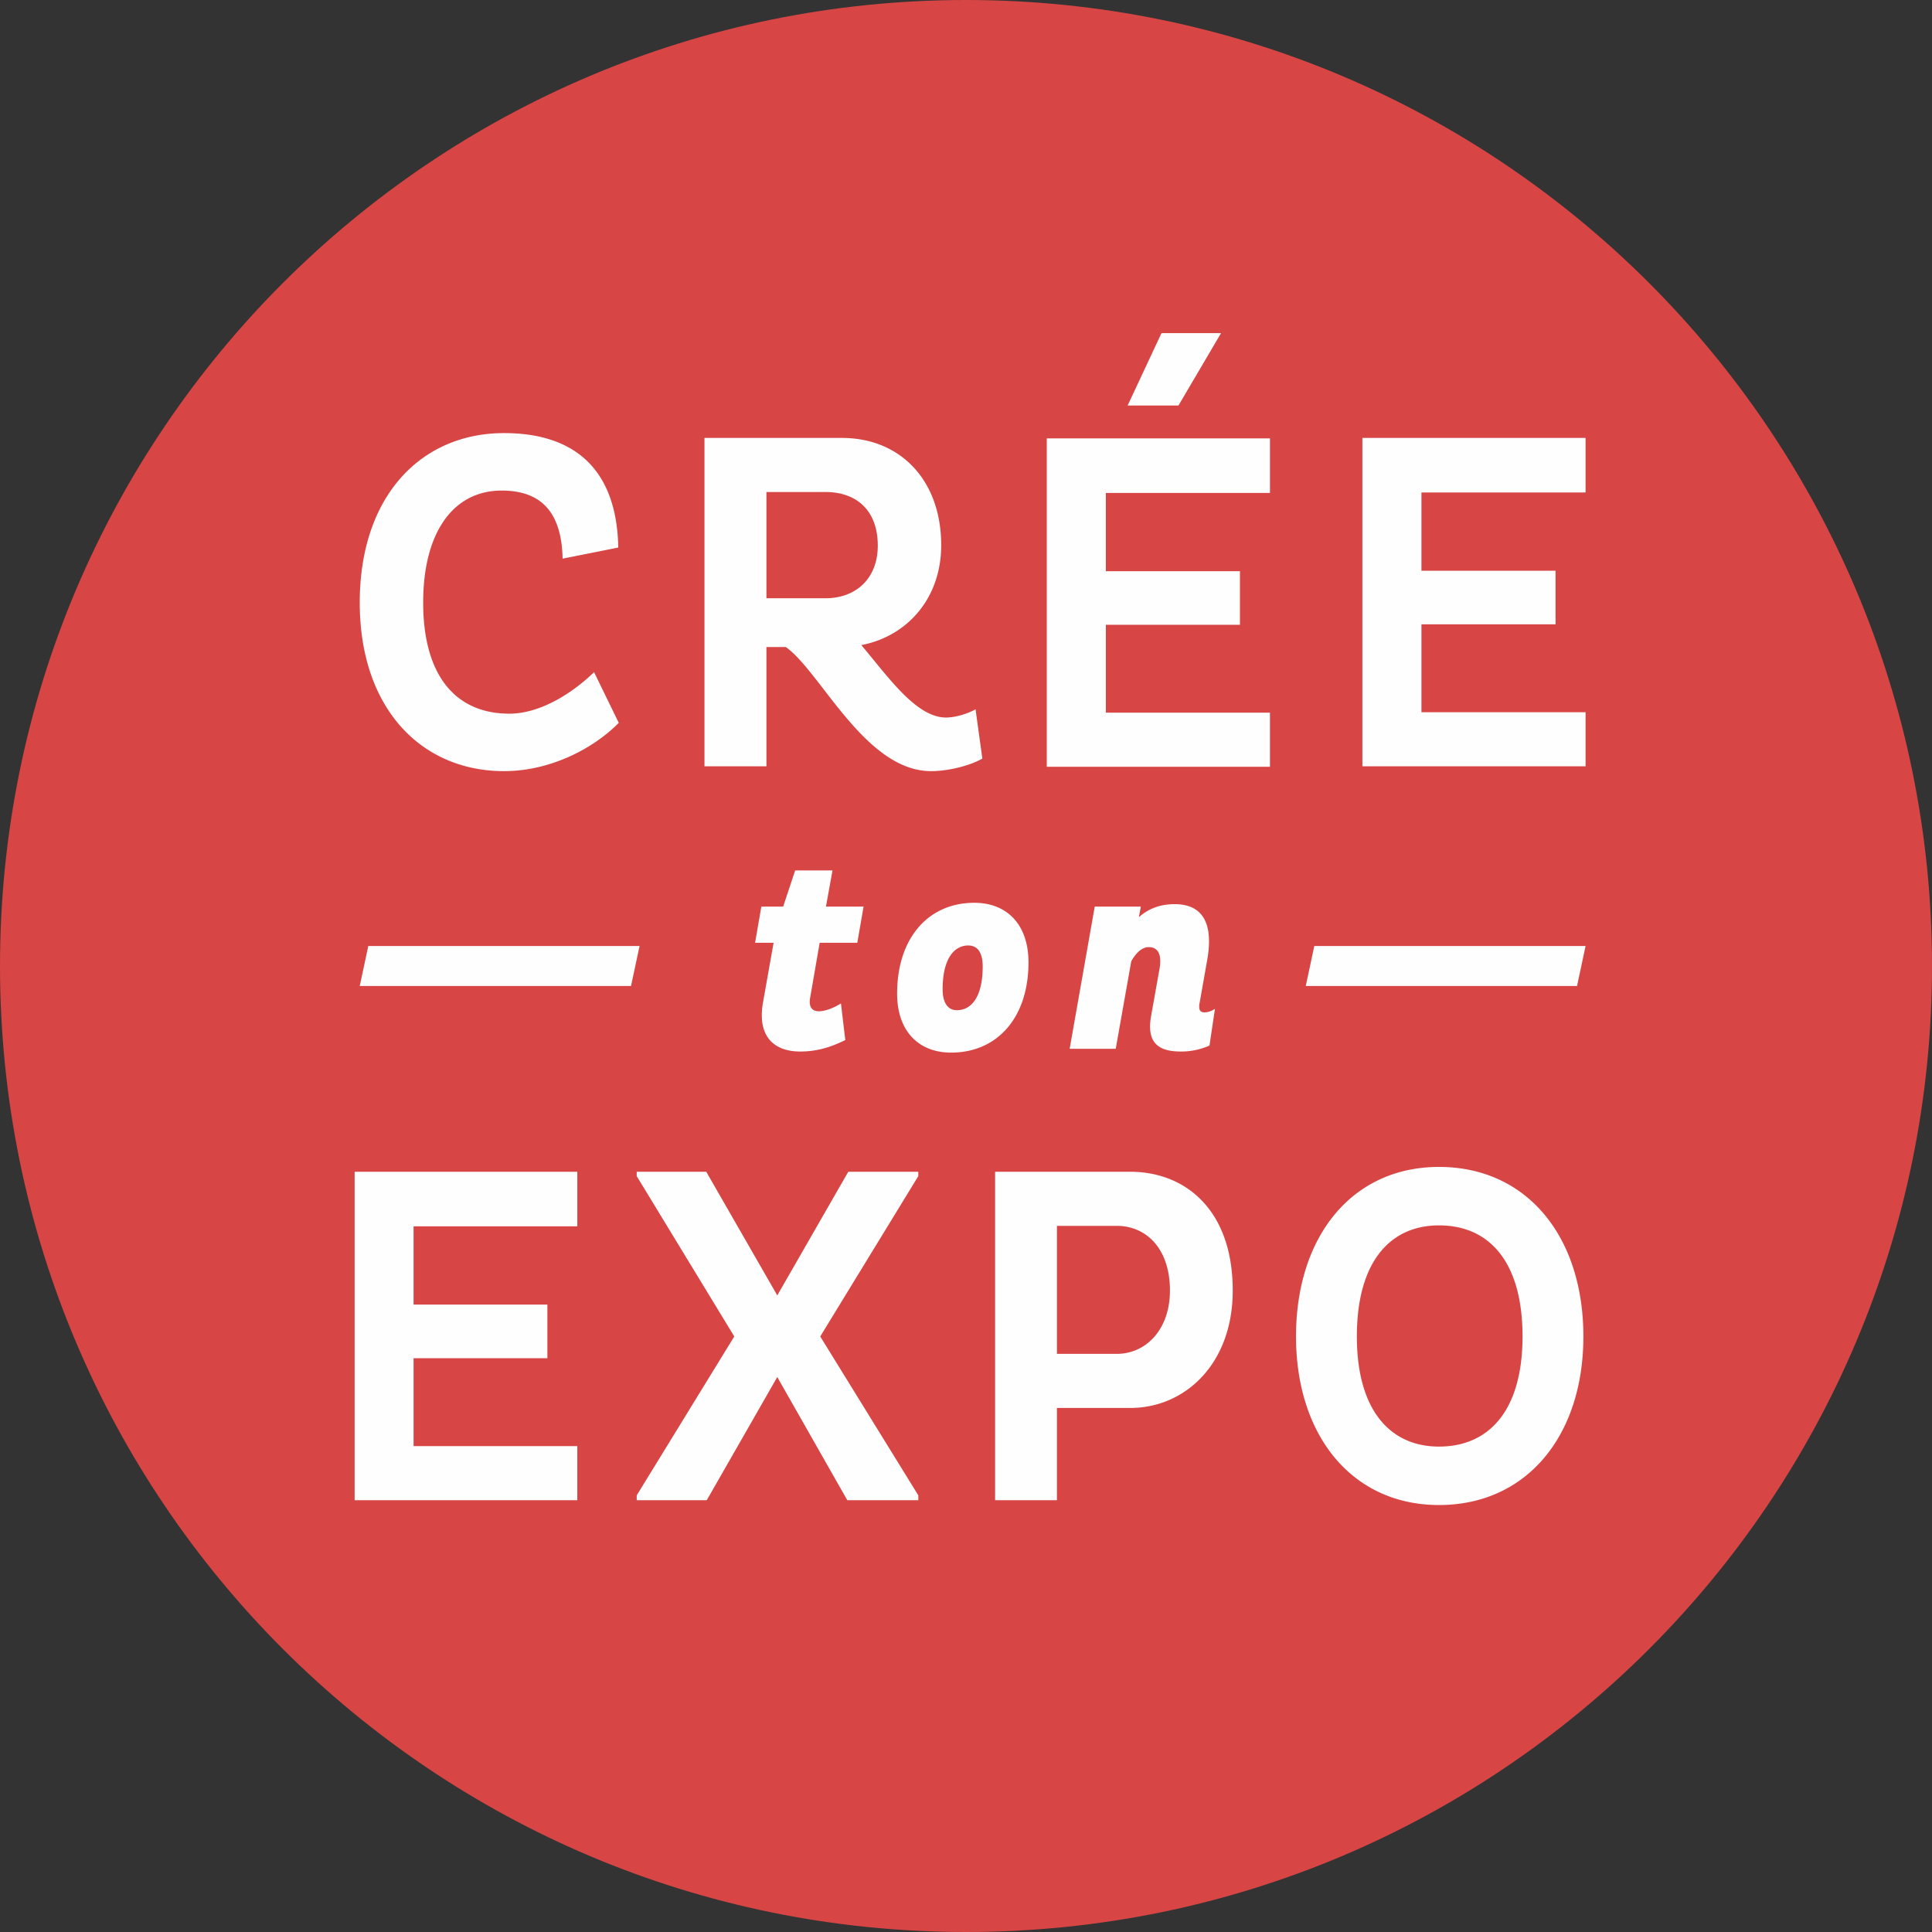
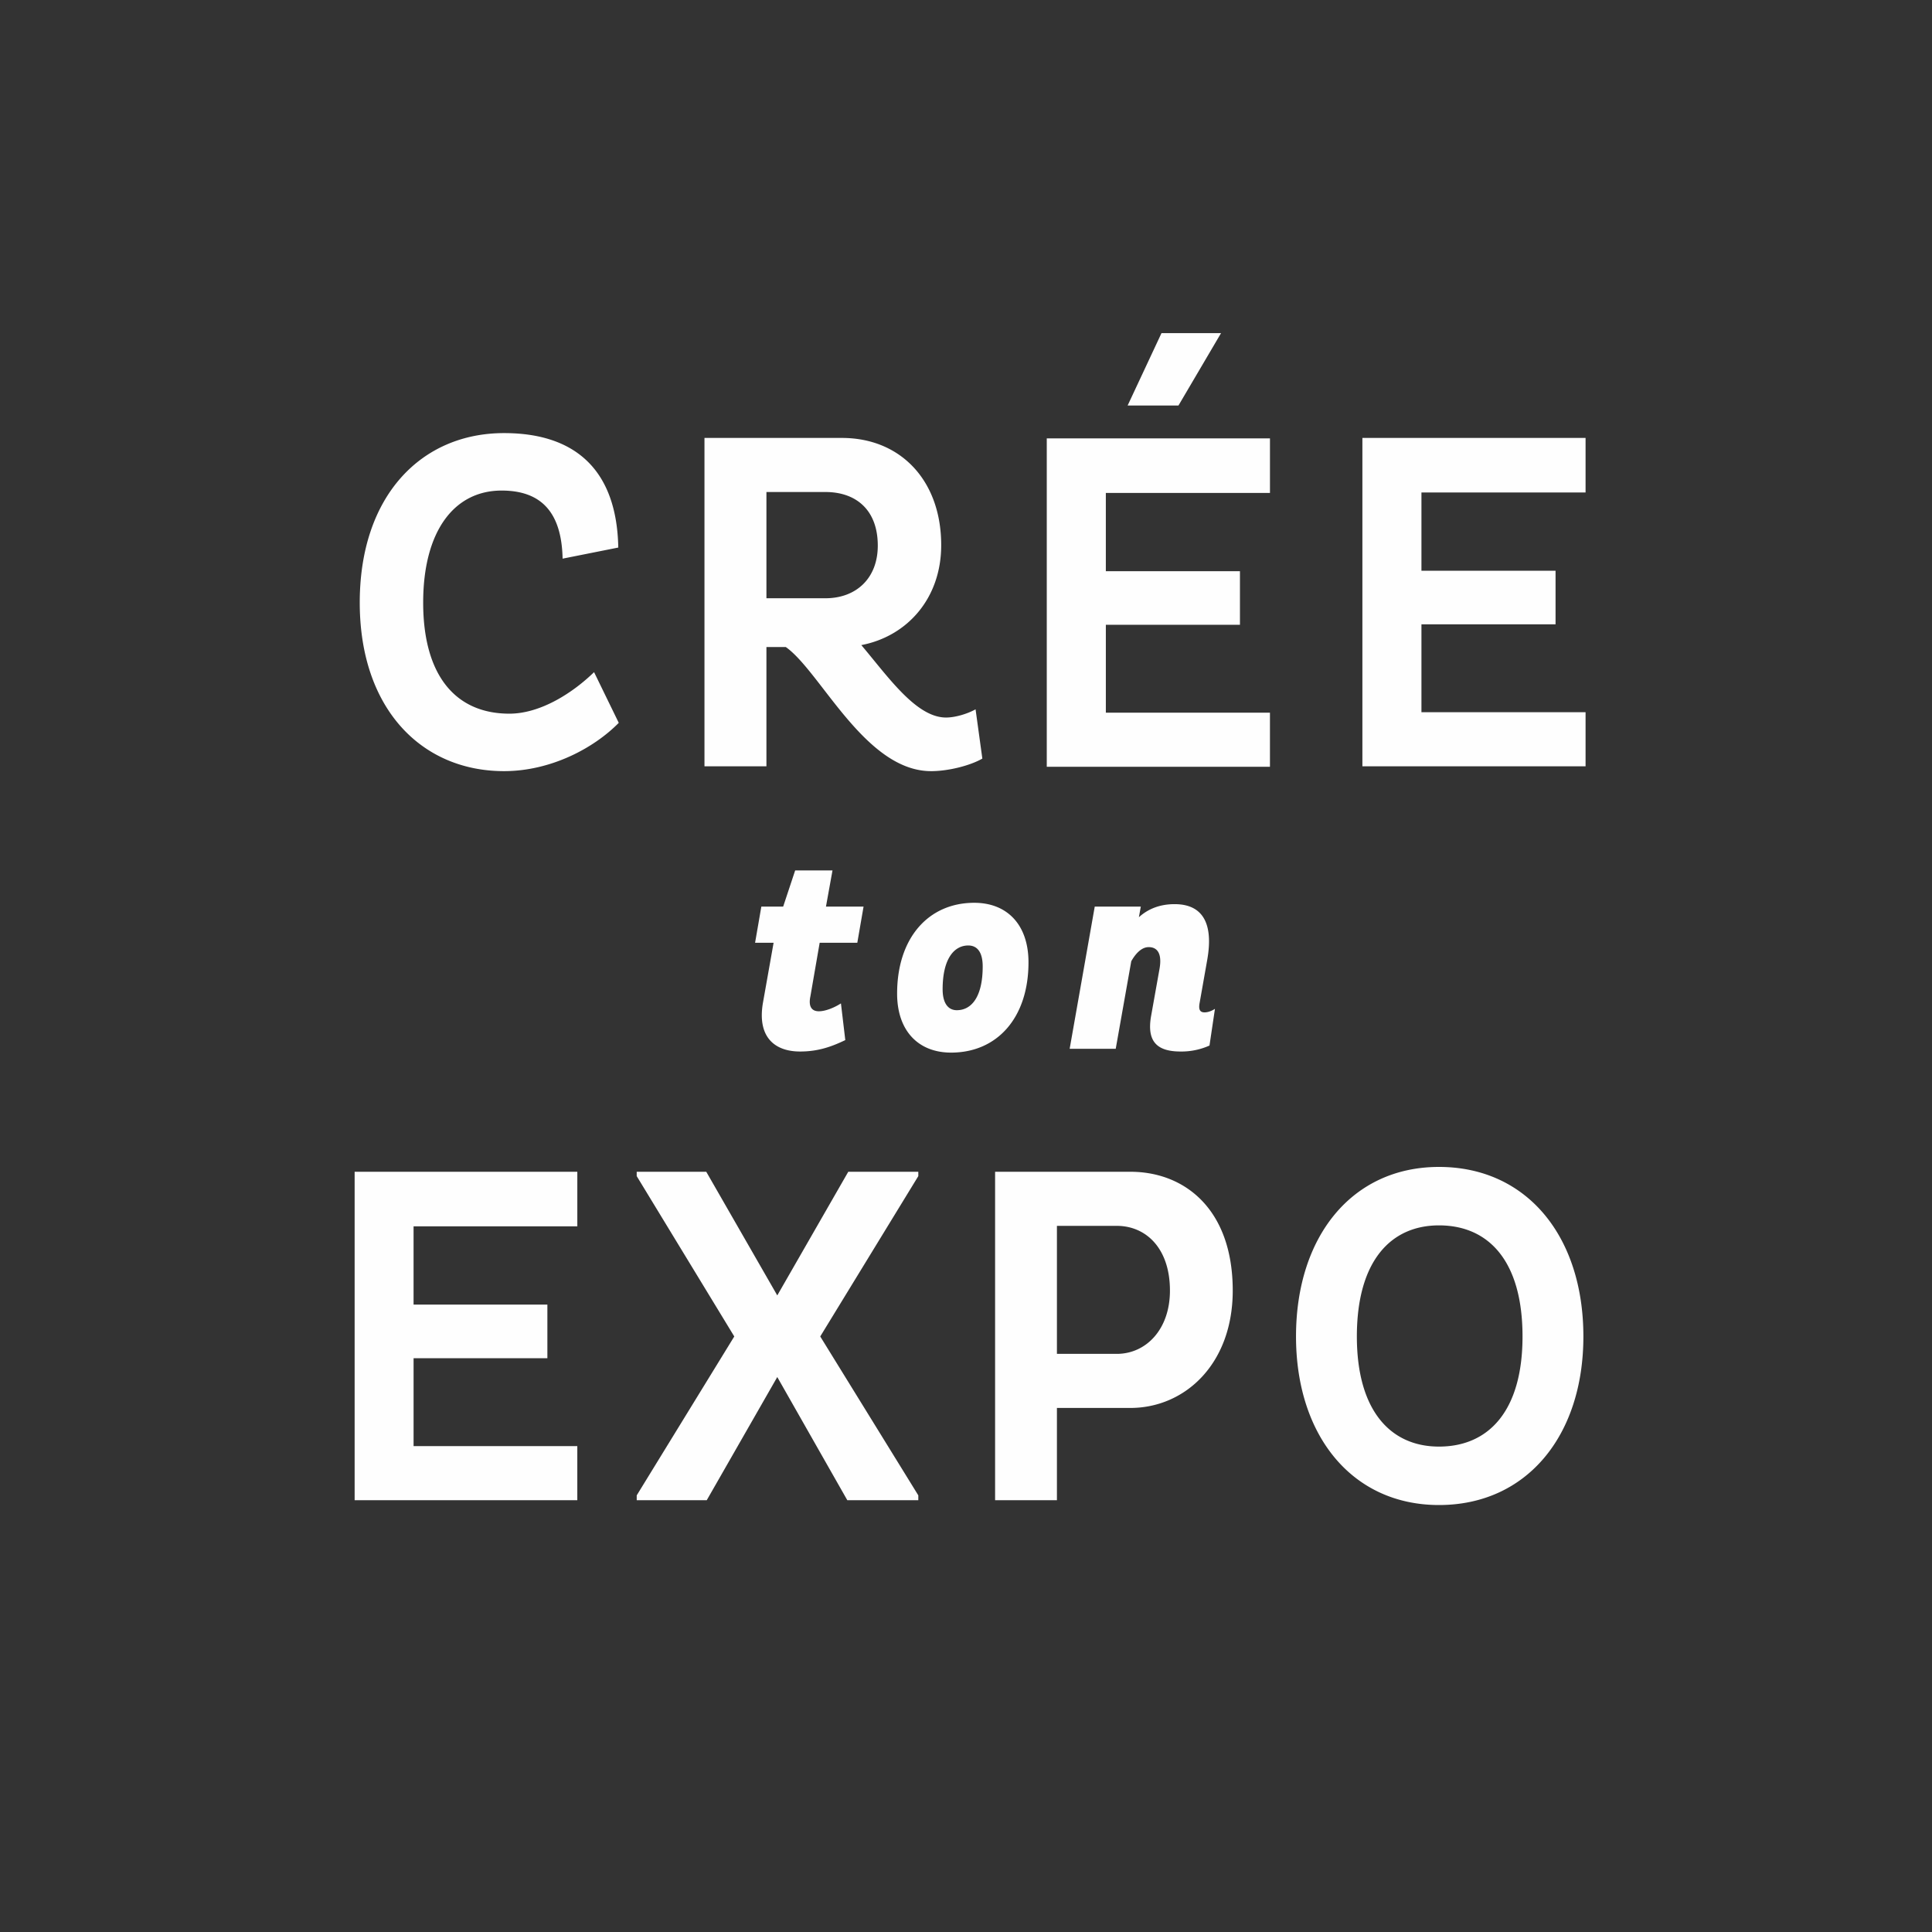
<svg xmlns="http://www.w3.org/2000/svg" width="145" height="145" viewBox="0 0 145 145">
  <rect x="0" y="0" width="145" height="145" fill="#333333" stroke="none" />
  <g fill="none" fill-rule="evenodd">
-     <path d="M145 72.5C145 32.46 112.54 0 72.5 0S0 32.46 0 72.5 32.46 145 72.5 145 145 112.54 145 72.5z" fill="#D74545" />
-     <path fill="#FEFEFE" d="m27 74 .641-3H48l-.641 3zM98 74l.641-3H119l-.641 3z" />
    <g fill="#FEFEFE">
-       <path d="M43.328 112.593v-4.06H31.04v-6.598h10.042v-4.023H31.039v-5.873h12.29v-4.096H26.616v24.65h16.711zm25.593-24.65h-5.257l-5.328 9.28-5.33-9.28h-5.22v.326l7.323 12.035-7.322 11.926v.363h5.256l5.293-9.244 5.256 9.244h5.329v-.363l-7.36-11.926 7.36-12.035v-.326zm5.763 24.65h4.64v-6.924h5.51c4.096 0 7.685-3.299 7.685-8.809 0-6.09-3.589-8.917-7.685-8.917h-10.15v24.65zm9.135-20.59c2.175 0 3.987 1.667 3.987 4.857 0 2.937-1.812 4.75-3.987 4.75h-4.495v-9.607h4.495zm13.449 8.301c0 7.431 4.205 12.651 10.73 12.651 6.597 0 10.838-5.22 10.838-12.65 0-7.505-4.24-12.725-10.838-12.725-6.525 0-10.73 5.22-10.73 12.724zm4.567 0c0-5.655 2.538-8.337 6.163-8.337 3.733 0 6.27 2.682 6.27 8.337 0 5.583-2.537 8.265-6.27 8.265-3.625 0-6.163-2.682-6.163-8.265zM61.52 70.756h2.822l.47-2.714H61.99l.49-2.714h-2.802l-.9 2.714H57.14l-.47 2.714h1.39l-.797 4.49c-.45 2.591.88 3.672 2.782 3.672 1.37 0 2.373-.367 3.396-.857l-.327-2.754c-.47.305-1.146.591-1.657.591-.532 0-.798-.347-.635-1.122l.696-4.02zM71.38 79c3.458 0 5.81-2.612 5.81-6.775 0-2.816-1.595-4.469-4.07-4.469-3.438 0-5.79 2.633-5.79 6.816 0 2.796 1.595 4.428 4.05 4.428zm1.29-8.04c.694 0 1.083.53 1.083 1.571 0 2.286-.839 3.286-1.943 3.286-.655 0-1.064-.53-1.064-1.571 0-2.286.86-3.286 1.923-3.286zm11.067 7.754 1.166-6.57c.287-.51.737-1.061 1.31-1.061.654 0 1.002.489.818 1.591l-.634 3.551c-.349 1.938.429 2.693 2.209 2.693a5.14 5.14 0 0 0 2.168-.448l.41-2.755c-.246.163-.532.265-.778.265-.347 0-.47-.204-.368-.735l.573-3.244c.45-2.592-.266-4.143-2.455-4.143-1.125 0-2.005.368-2.68.98l.143-.796h-3.457L80.28 78.714h3.457zM106.682 53.454v-6.596h10.065v-4.023h-10.065v-5.872H119v-4.095h-16.75v24.645H119v-4.06h-12.318zm-28.12 4.092h16.75v-4.059H82.996v-6.596H93.06v-4.023H82.995v-5.872h12.318v-4.095H78.562v24.645zm9.883-27.11L91.643 25h-4.47l-2.543 5.436h3.815zm-18.57 27.44c1.345 0 2.98-.436 3.852-.943l-.509-3.697c-.654.363-1.562.616-2.216.616-2.253 0-4.36-3.08-6.359-5.436 3.416-.652 5.996-3.48 5.996-7.502 0-4.857-3.053-8.046-7.45-8.046H52.872v24.645h4.65v-8.952h1.454c2.616 1.848 5.959 9.314 10.9 9.314zM61.955 44.9h-4.433v-7.973h4.432c2.29 0 3.925 1.341 3.925 4.023 0 2.464-1.635 3.95-3.925 3.95zm-30.195.327c0-5.364 2.325-8.409 5.886-8.409 2.943 0 4.506 1.595 4.578 5.11l4.179-.833c-.109-5.763-3.161-8.59-8.575-8.59C31.615 32.505 27 37.217 27 45.227c0 7.937 4.615 12.648 10.828 12.648 3.488 0 6.722-1.703 8.611-3.624l-1.853-3.805c-1.526 1.486-3.96 3.116-6.358 3.116-4.034 0-6.468-2.863-6.468-8.335z" />
+       <path d="M43.328 112.593v-4.06H31.04v-6.598h10.042v-4.023H31.039v-5.873h12.29v-4.096H26.616v24.65h16.711zm25.593-24.65h-5.257l-5.328 9.28-5.33-9.28h-5.22v.326l7.323 12.035-7.322 11.926v.363h5.256l5.293-9.244 5.256 9.244h5.329v-.363l-7.36-11.926 7.36-12.035v-.326zm5.763 24.65h4.64v-6.924h5.51c4.096 0 7.685-3.299 7.685-8.809 0-6.09-3.589-8.917-7.685-8.917h-10.15v24.65zm9.135-20.59c2.175 0 3.987 1.667 3.987 4.857 0 2.937-1.812 4.75-3.987 4.75h-4.495v-9.607h4.495zm13.449 8.301c0 7.431 4.205 12.651 10.73 12.651 6.597 0 10.838-5.22 10.838-12.65 0-7.505-4.24-12.725-10.838-12.725-6.525 0-10.73 5.22-10.73 12.724zm4.567 0c0-5.655 2.538-8.337 6.163-8.337 3.733 0 6.27 2.682 6.27 8.337 0 5.583-2.537 8.265-6.27 8.265-3.625 0-6.163-2.682-6.163-8.265zM61.52 70.756h2.822l.47-2.714H61.99l.49-2.714h-2.802l-.9 2.714H57.14l-.47 2.714h1.39l-.797 4.49c-.45 2.591.88 3.672 2.782 3.672 1.37 0 2.373-.367 3.396-.857l-.327-2.754c-.47.305-1.146.591-1.657.591-.532 0-.798-.347-.635-1.122l.696-4.02zM71.38 79c3.458 0 5.81-2.612 5.81-6.775 0-2.816-1.595-4.469-4.07-4.469-3.438 0-5.79 2.633-5.79 6.816 0 2.796 1.595 4.428 4.05 4.428zm1.29-8.04c.694 0 1.083.53 1.083 1.571 0 2.286-.839 3.286-1.943 3.286-.655 0-1.064-.53-1.064-1.571 0-2.286.86-3.286 1.923-3.286zm11.067 7.754 1.166-6.57c.287-.51.737-1.061 1.31-1.061.654 0 1.002.489.818 1.591l-.634 3.551c-.349 1.938.429 2.693 2.209 2.693a5.14 5.14 0 0 0 2.168-.448l.41-2.755c-.246.163-.532.265-.778.265-.347 0-.47-.204-.368-.735l.573-3.244c.45-2.592-.266-4.143-2.455-4.143-1.125 0-2.005.368-2.68.98l.143-.796h-3.457L80.28 78.714h3.457zM106.682 53.454v-6.596h10.065v-4.023h-10.065v-5.872H119v-4.095h-16.75v24.645H119v-4.06h-12.318zm-28.12 4.092h16.75v-4.059H82.996v-6.596H93.06v-4.023H82.995v-5.872h12.318v-4.095H78.562v24.645zm9.883-27.11L91.643 25h-4.47l-2.543 5.436h3.815zm-18.57 27.44c1.345 0 2.98-.436 3.852-.943l-.509-3.697c-.654.363-1.562.616-2.216.616-2.253 0-4.36-3.08-6.359-5.436 3.416-.652 5.996-3.48 5.996-7.502 0-4.857-3.053-8.046-7.45-8.046H52.872v24.645h4.65v-8.952h1.454c2.616 1.848 5.959 9.314 10.9 9.314zM61.955 44.9h-4.433v-7.973h4.432c2.29 0 3.925 1.341 3.925 4.023 0 2.464-1.635 3.95-3.925 3.95zm-30.195.327c0-5.364 2.325-8.409 5.886-8.409 2.943 0 4.506 1.595 4.578 5.11l4.179-.833c-.109-5.763-3.161-8.59-8.575-8.59C31.615 32.505 27 37.217 27 45.227c0 7.937 4.615 12.648 10.828 12.648 3.488 0 6.722-1.703 8.611-3.624l-1.853-3.805c-1.526 1.486-3.96 3.116-6.358 3.116-4.034 0-6.468-2.863-6.468-8.335" />
    </g>
  </g>
</svg>